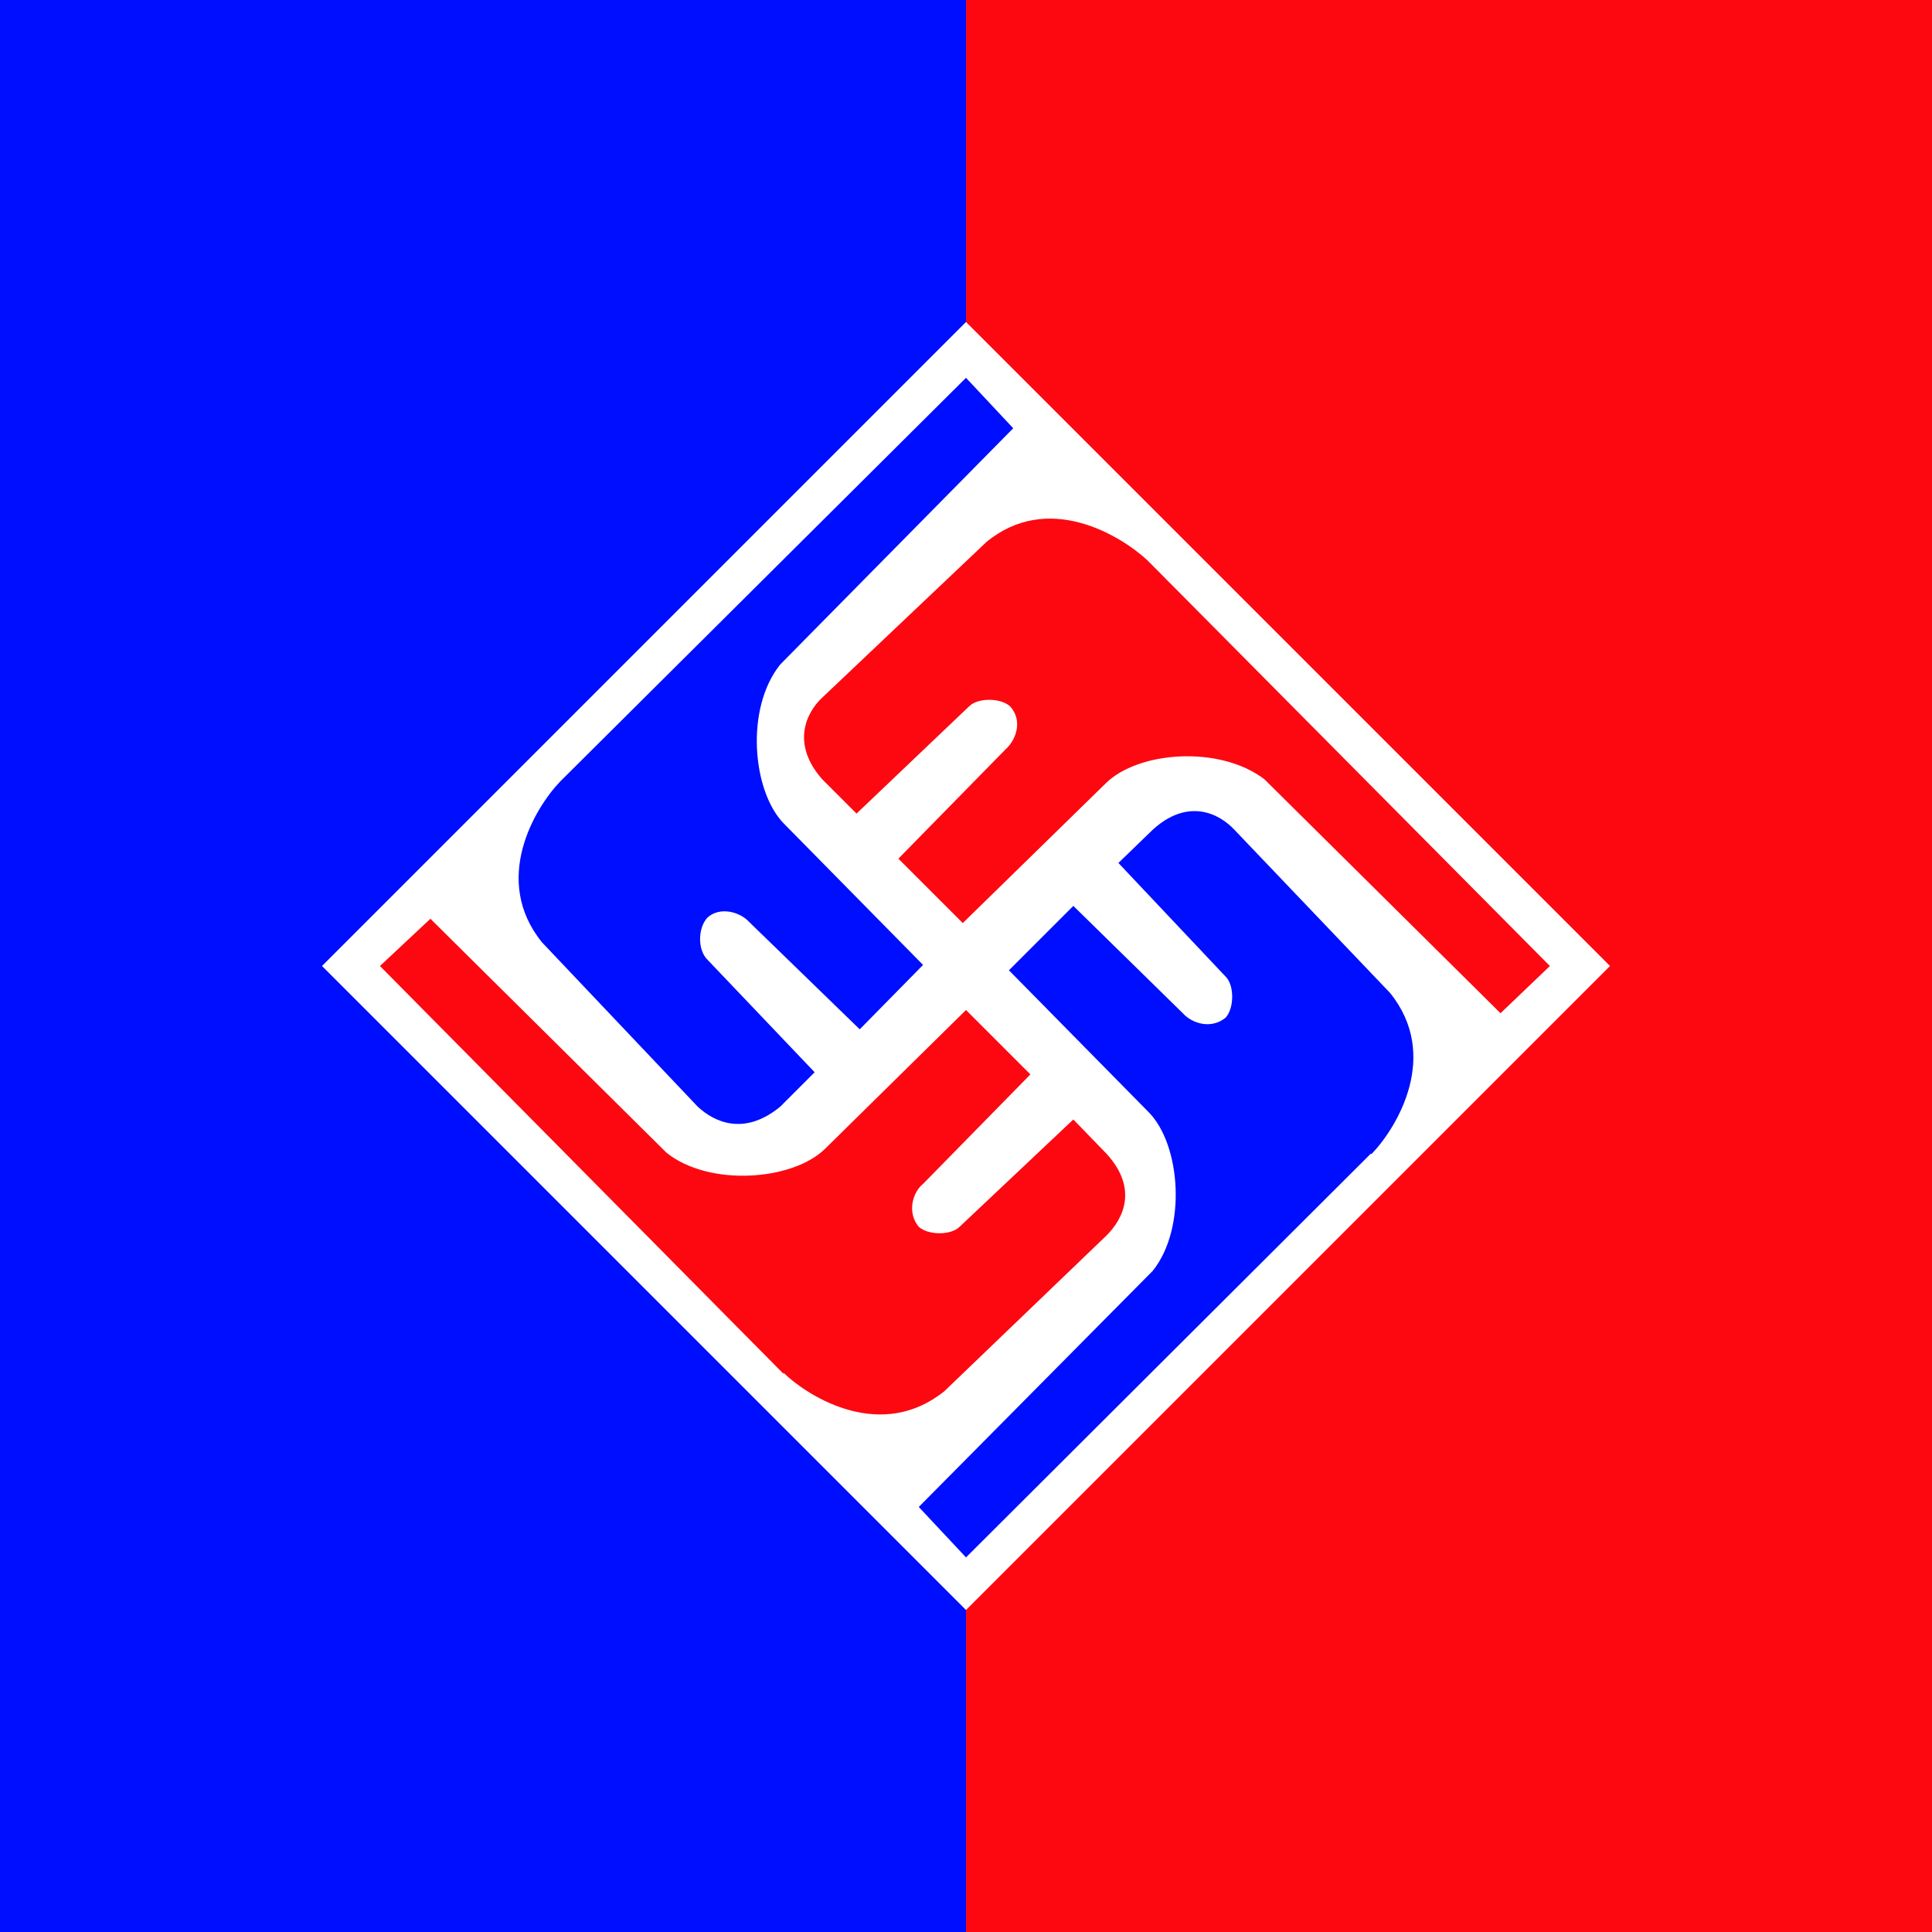
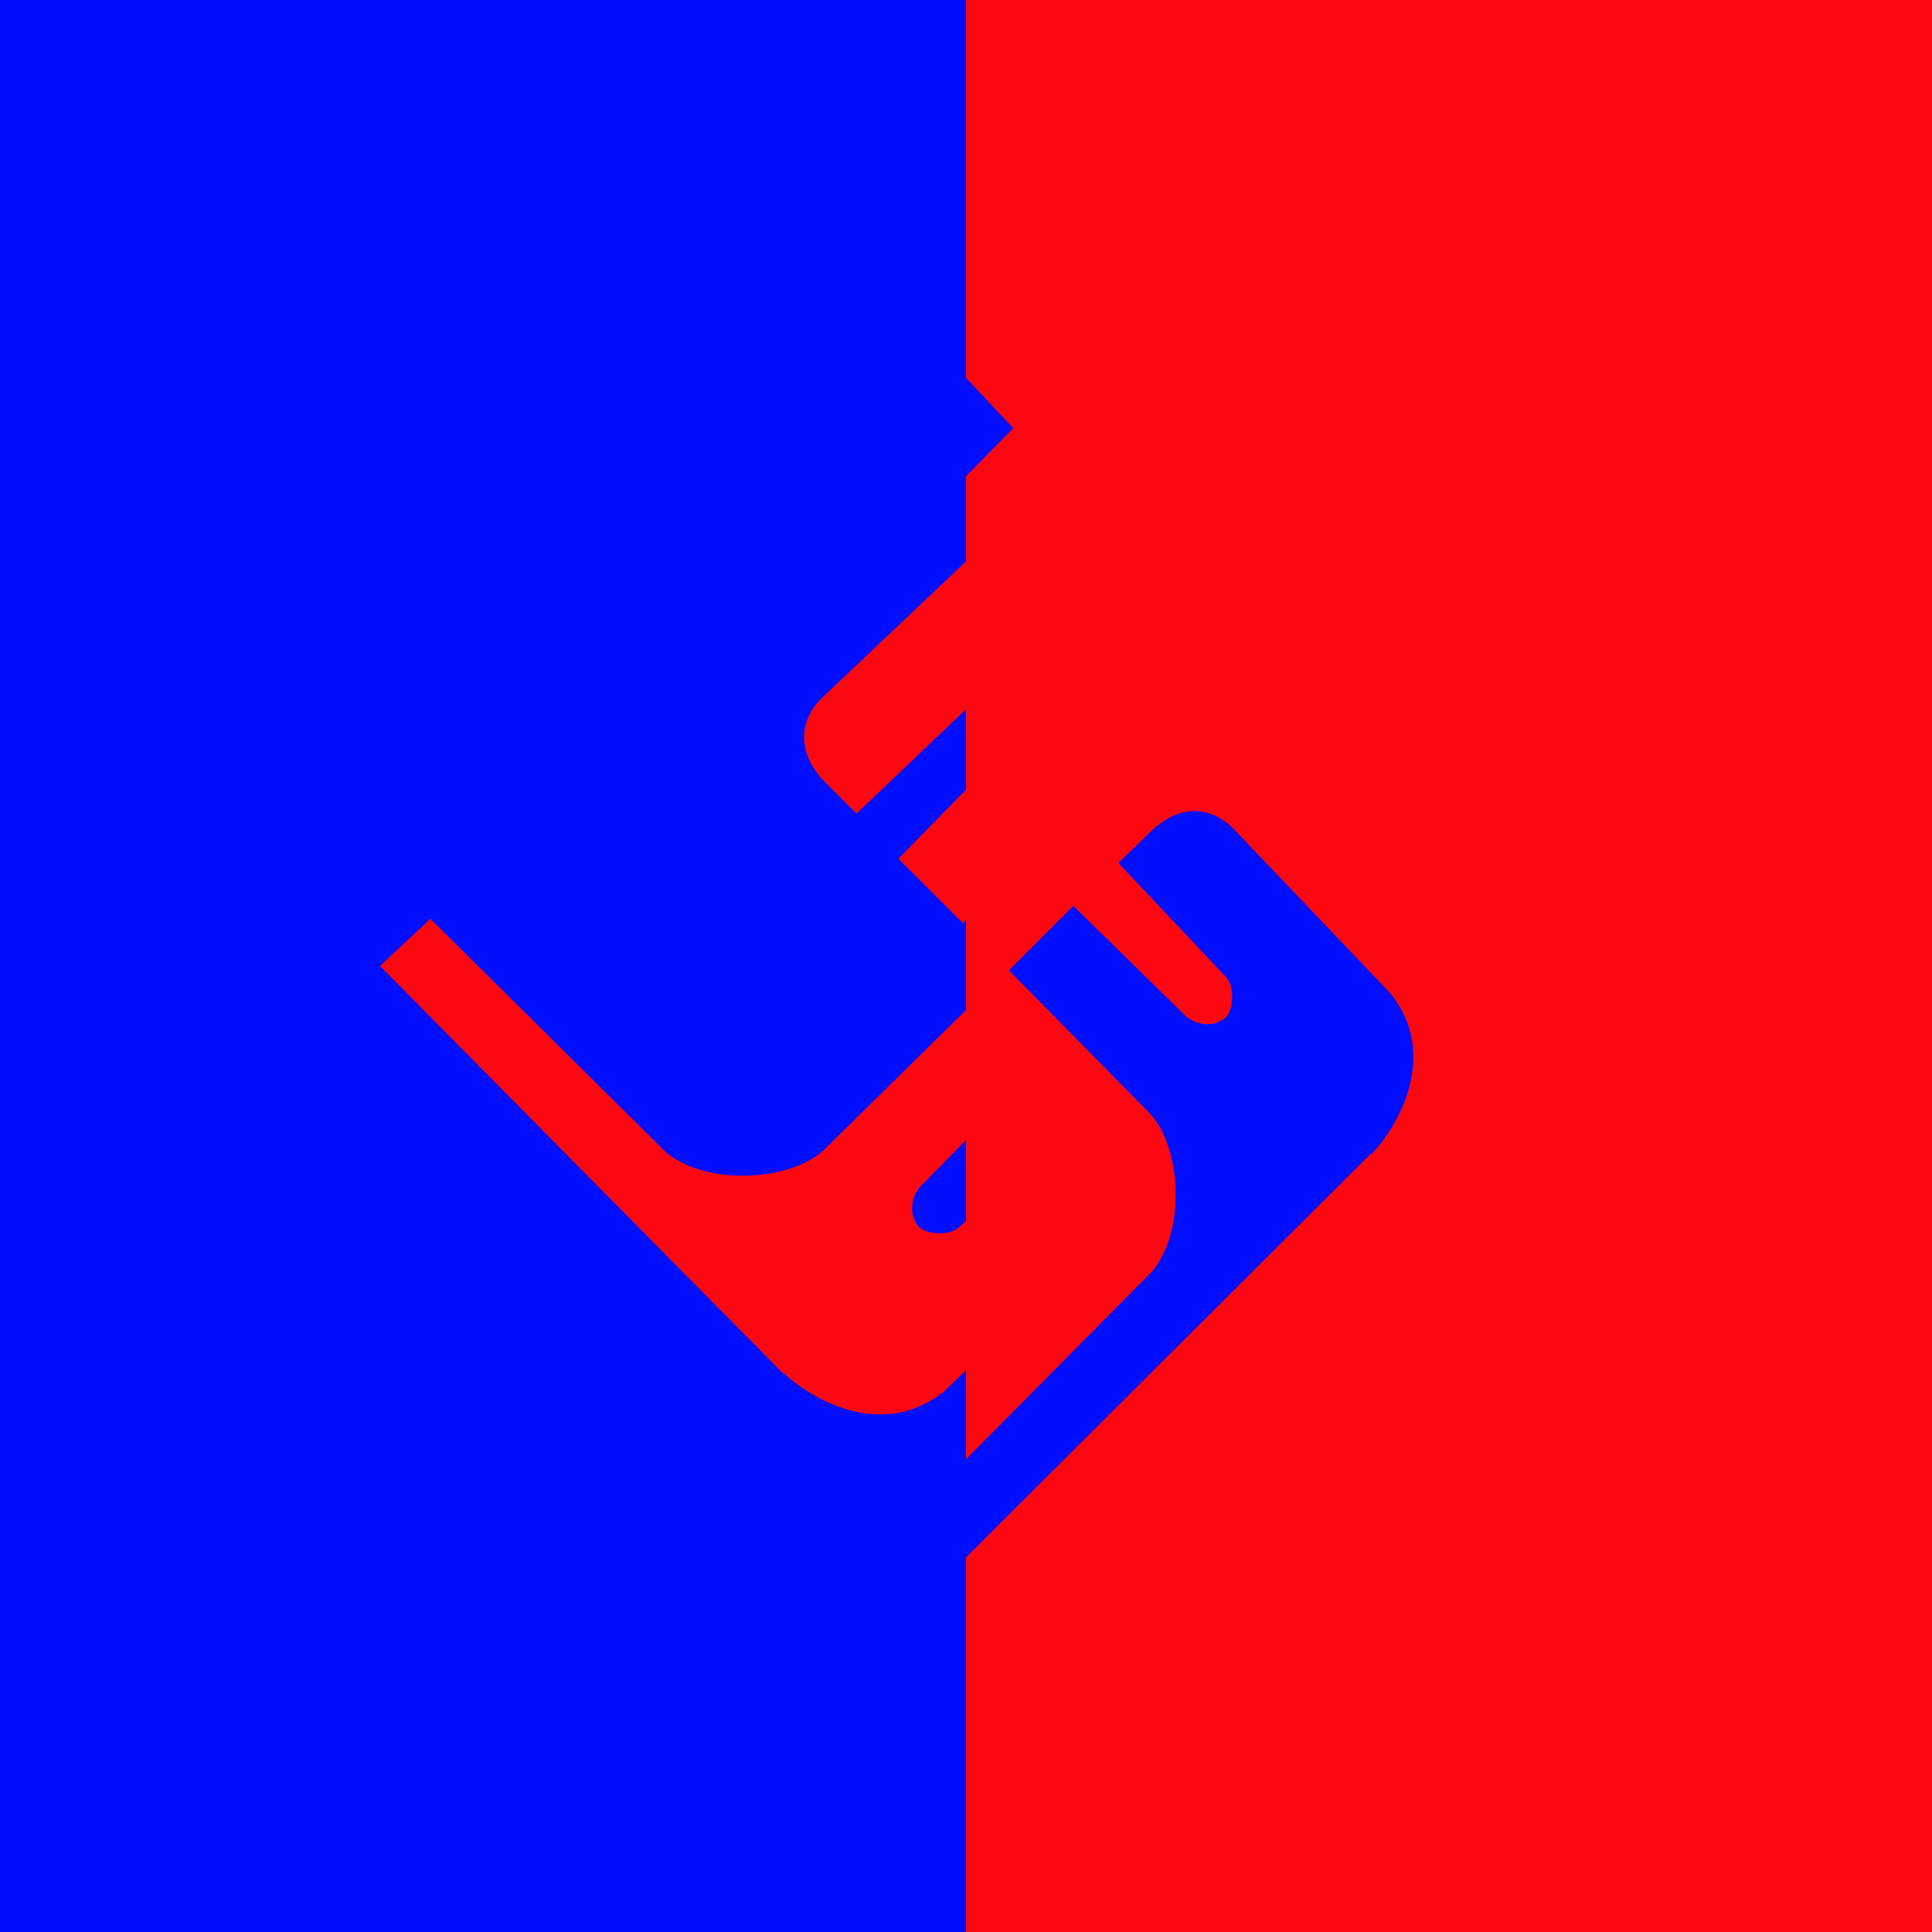
<svg xmlns="http://www.w3.org/2000/svg" width="18" height="18">
  <rect width="100%" height="100%" fill="#333333" stroke="none" />
  <path fill="url(#a003wcykq)" d="M0 0h18v18H0z" />
-   <path fill="#fff" d="M3 9l6-6 6 6-6 6z" />
  <path d="M7.3 12.8L3.54 9l.47-.44 2.2 2.18c.4.32 1.18.26 1.48-.04L9 9.41l.6.6-1 1.02c-.1.08-.15.27-.04.4.09.08.3.08.38 0l1.06-1 .31.32c.3.33.15.61 0 .76L8.8 12.96c-.58.47-1.25.07-1.5-.17zm3.39-7.58L14.44 9l-.46.44-2.2-2.18c-.42-.32-1.18-.26-1.48.04L8.97 8.6l-.6-.6 1-1.02c.1-.09.16-.27.04-.4-.09-.08-.3-.08-.38 0l-1.05 1-.32-.32c-.29-.33-.15-.62 0-.76l1.53-1.45c.57-.47 1.24-.07 1.5.17z" fill="#FD0810" />
  <path d="M5.22 7.28L9 3.52l.44.47-2.17 2.2c-.33.41-.26 1.18.03 1.48l1.3 1.32-.59.6-1.03-1c-.08-.09-.27-.15-.39-.04-.09.1-.09.3 0 .39l1 1.05-.32.32c-.34.28-.62.14-.77 0L5.05 8.78c-.47-.58-.07-1.25.17-1.5zm7.55 3.47L9 14.51l-.44-.47 2.18-2.2c.32-.4.26-1.18-.04-1.48L9.4 9.04l.6-.6 1.02 1c.09.1.27.15.4.04.08-.09.08-.3 0-.38l-1-1.06.32-.31c.33-.3.62-.15.76 0l1.45 1.52c.47.58.07 1.25-.17 1.5z" fill="#000EFF" />
  <defs>
    <linearGradient id="a003wcykq" x1="0" y1="9" x2="18" y2="9" gradientUnits="userSpaceOnUse">
      <stop offset=".5" stop-color="#000EFF" />
      <stop offset=".5" stop-color="#FD0810" />
    </linearGradient>
  </defs>
</svg>